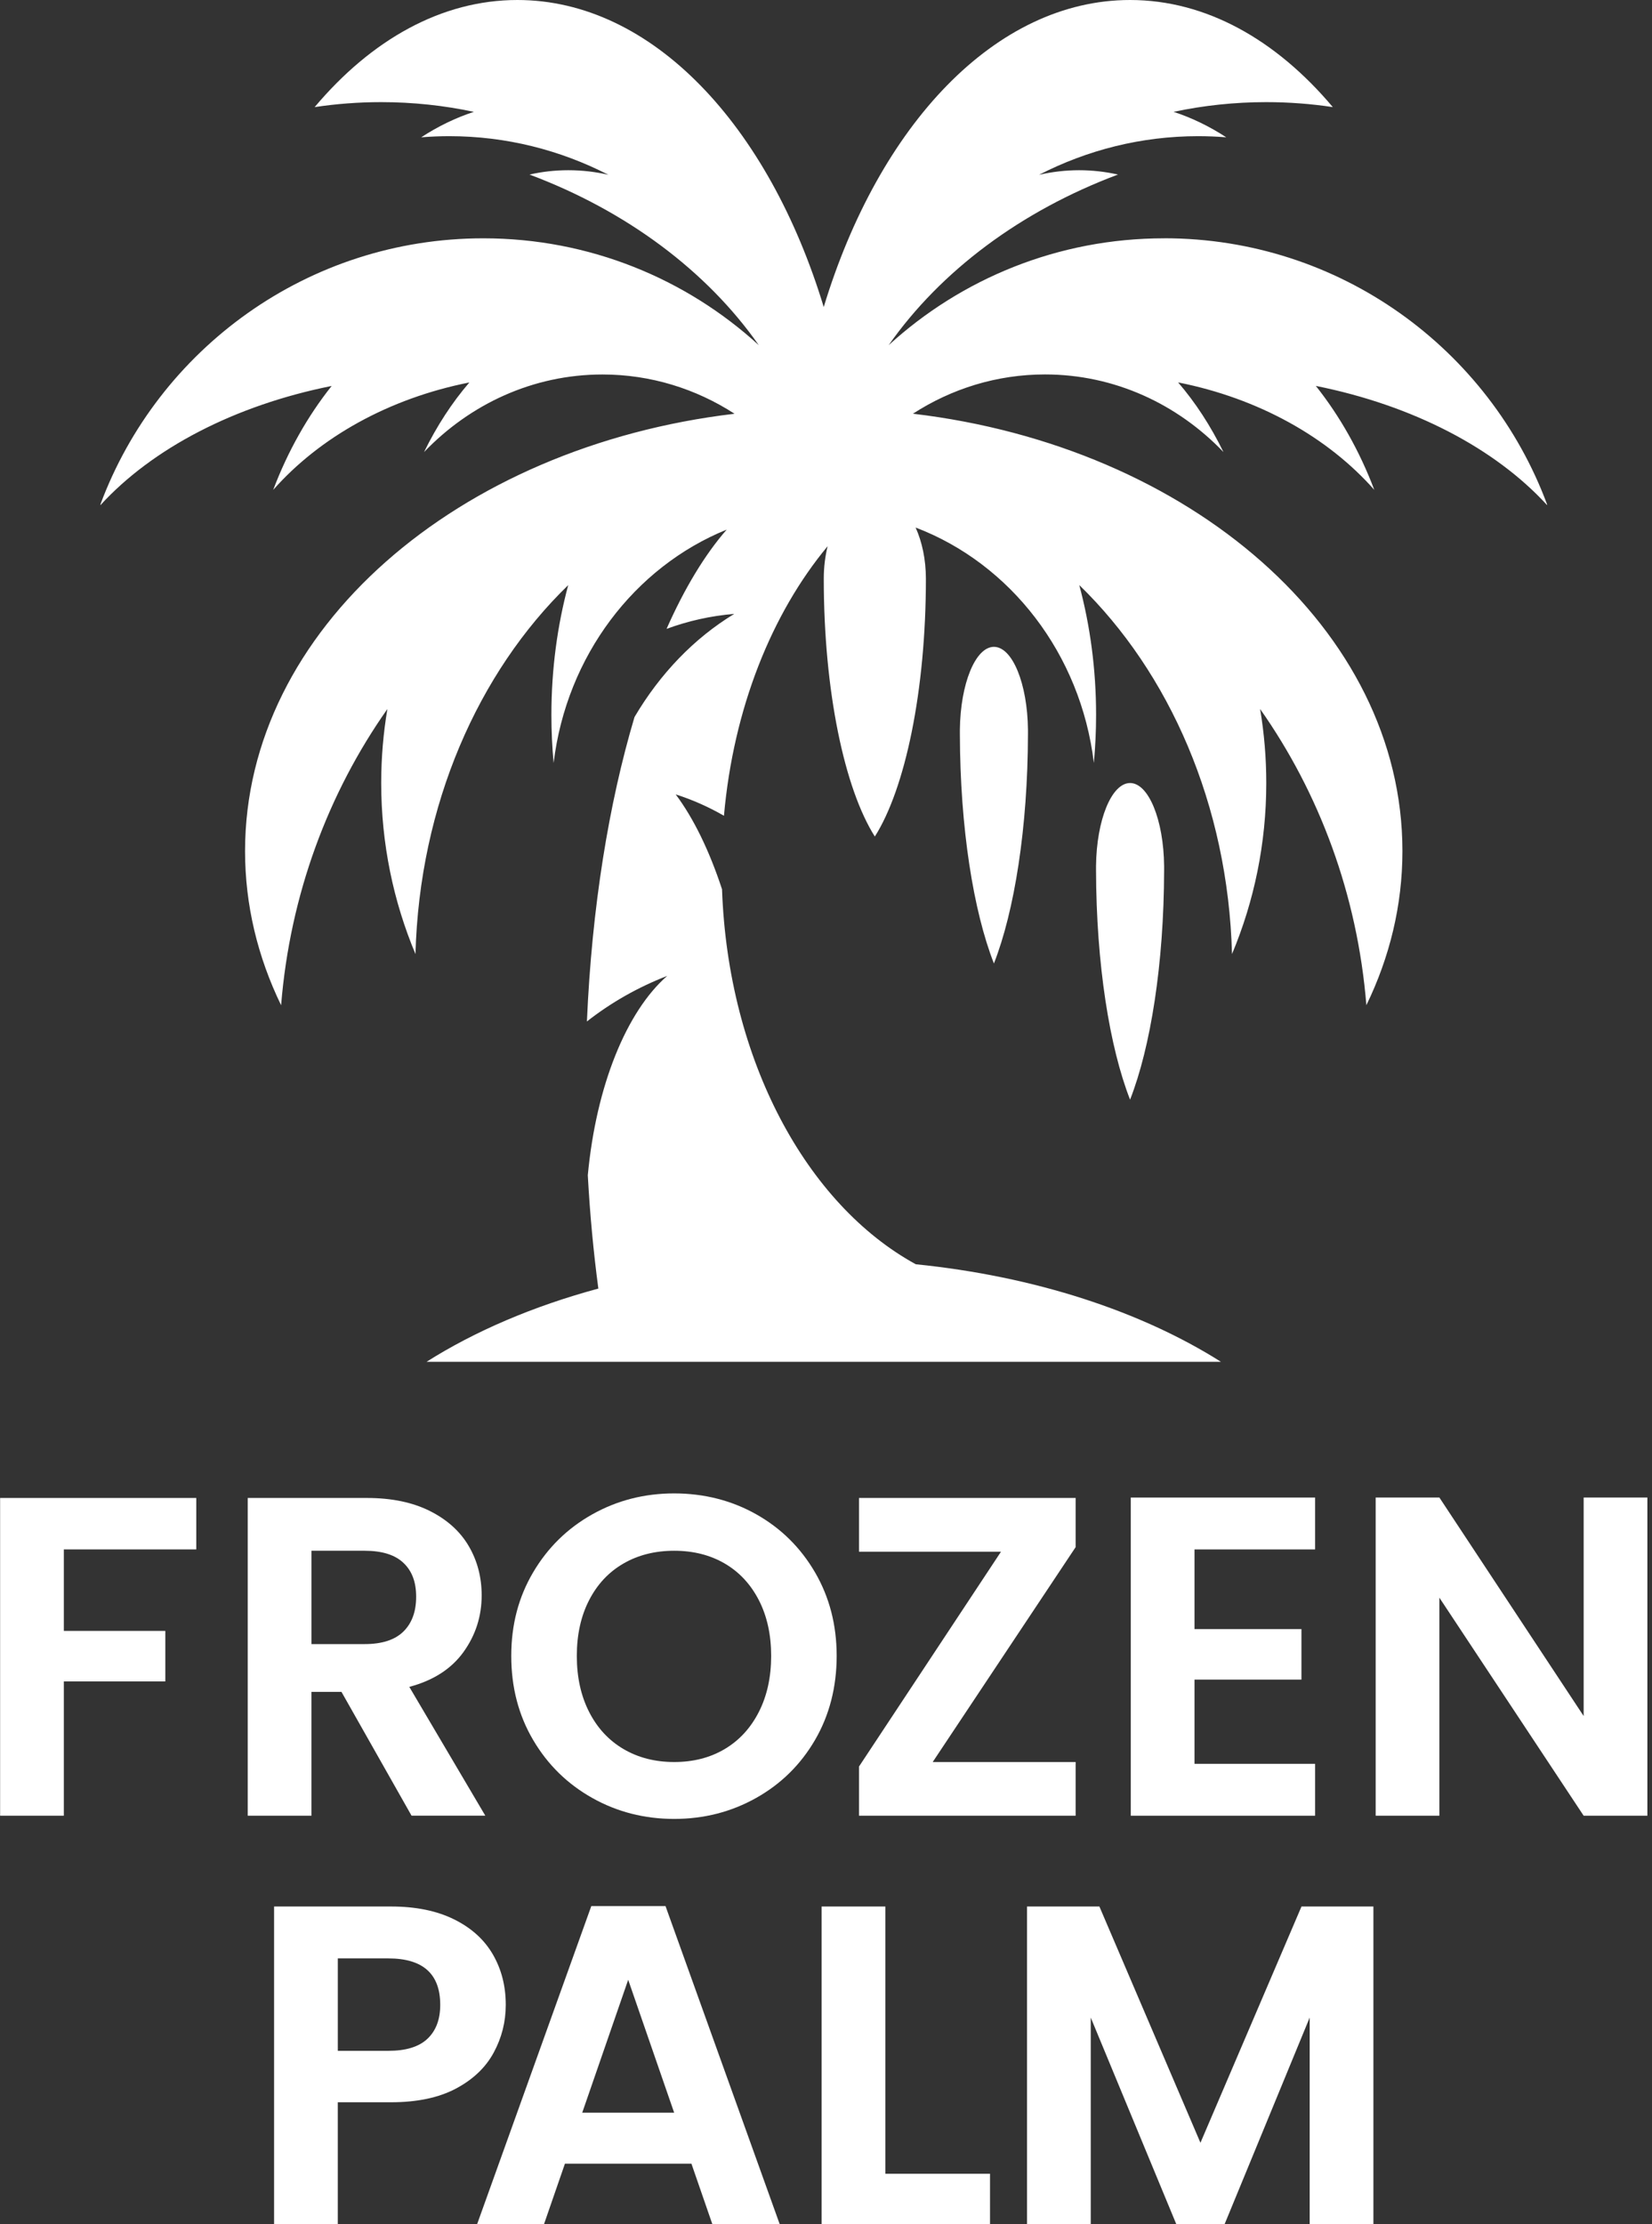
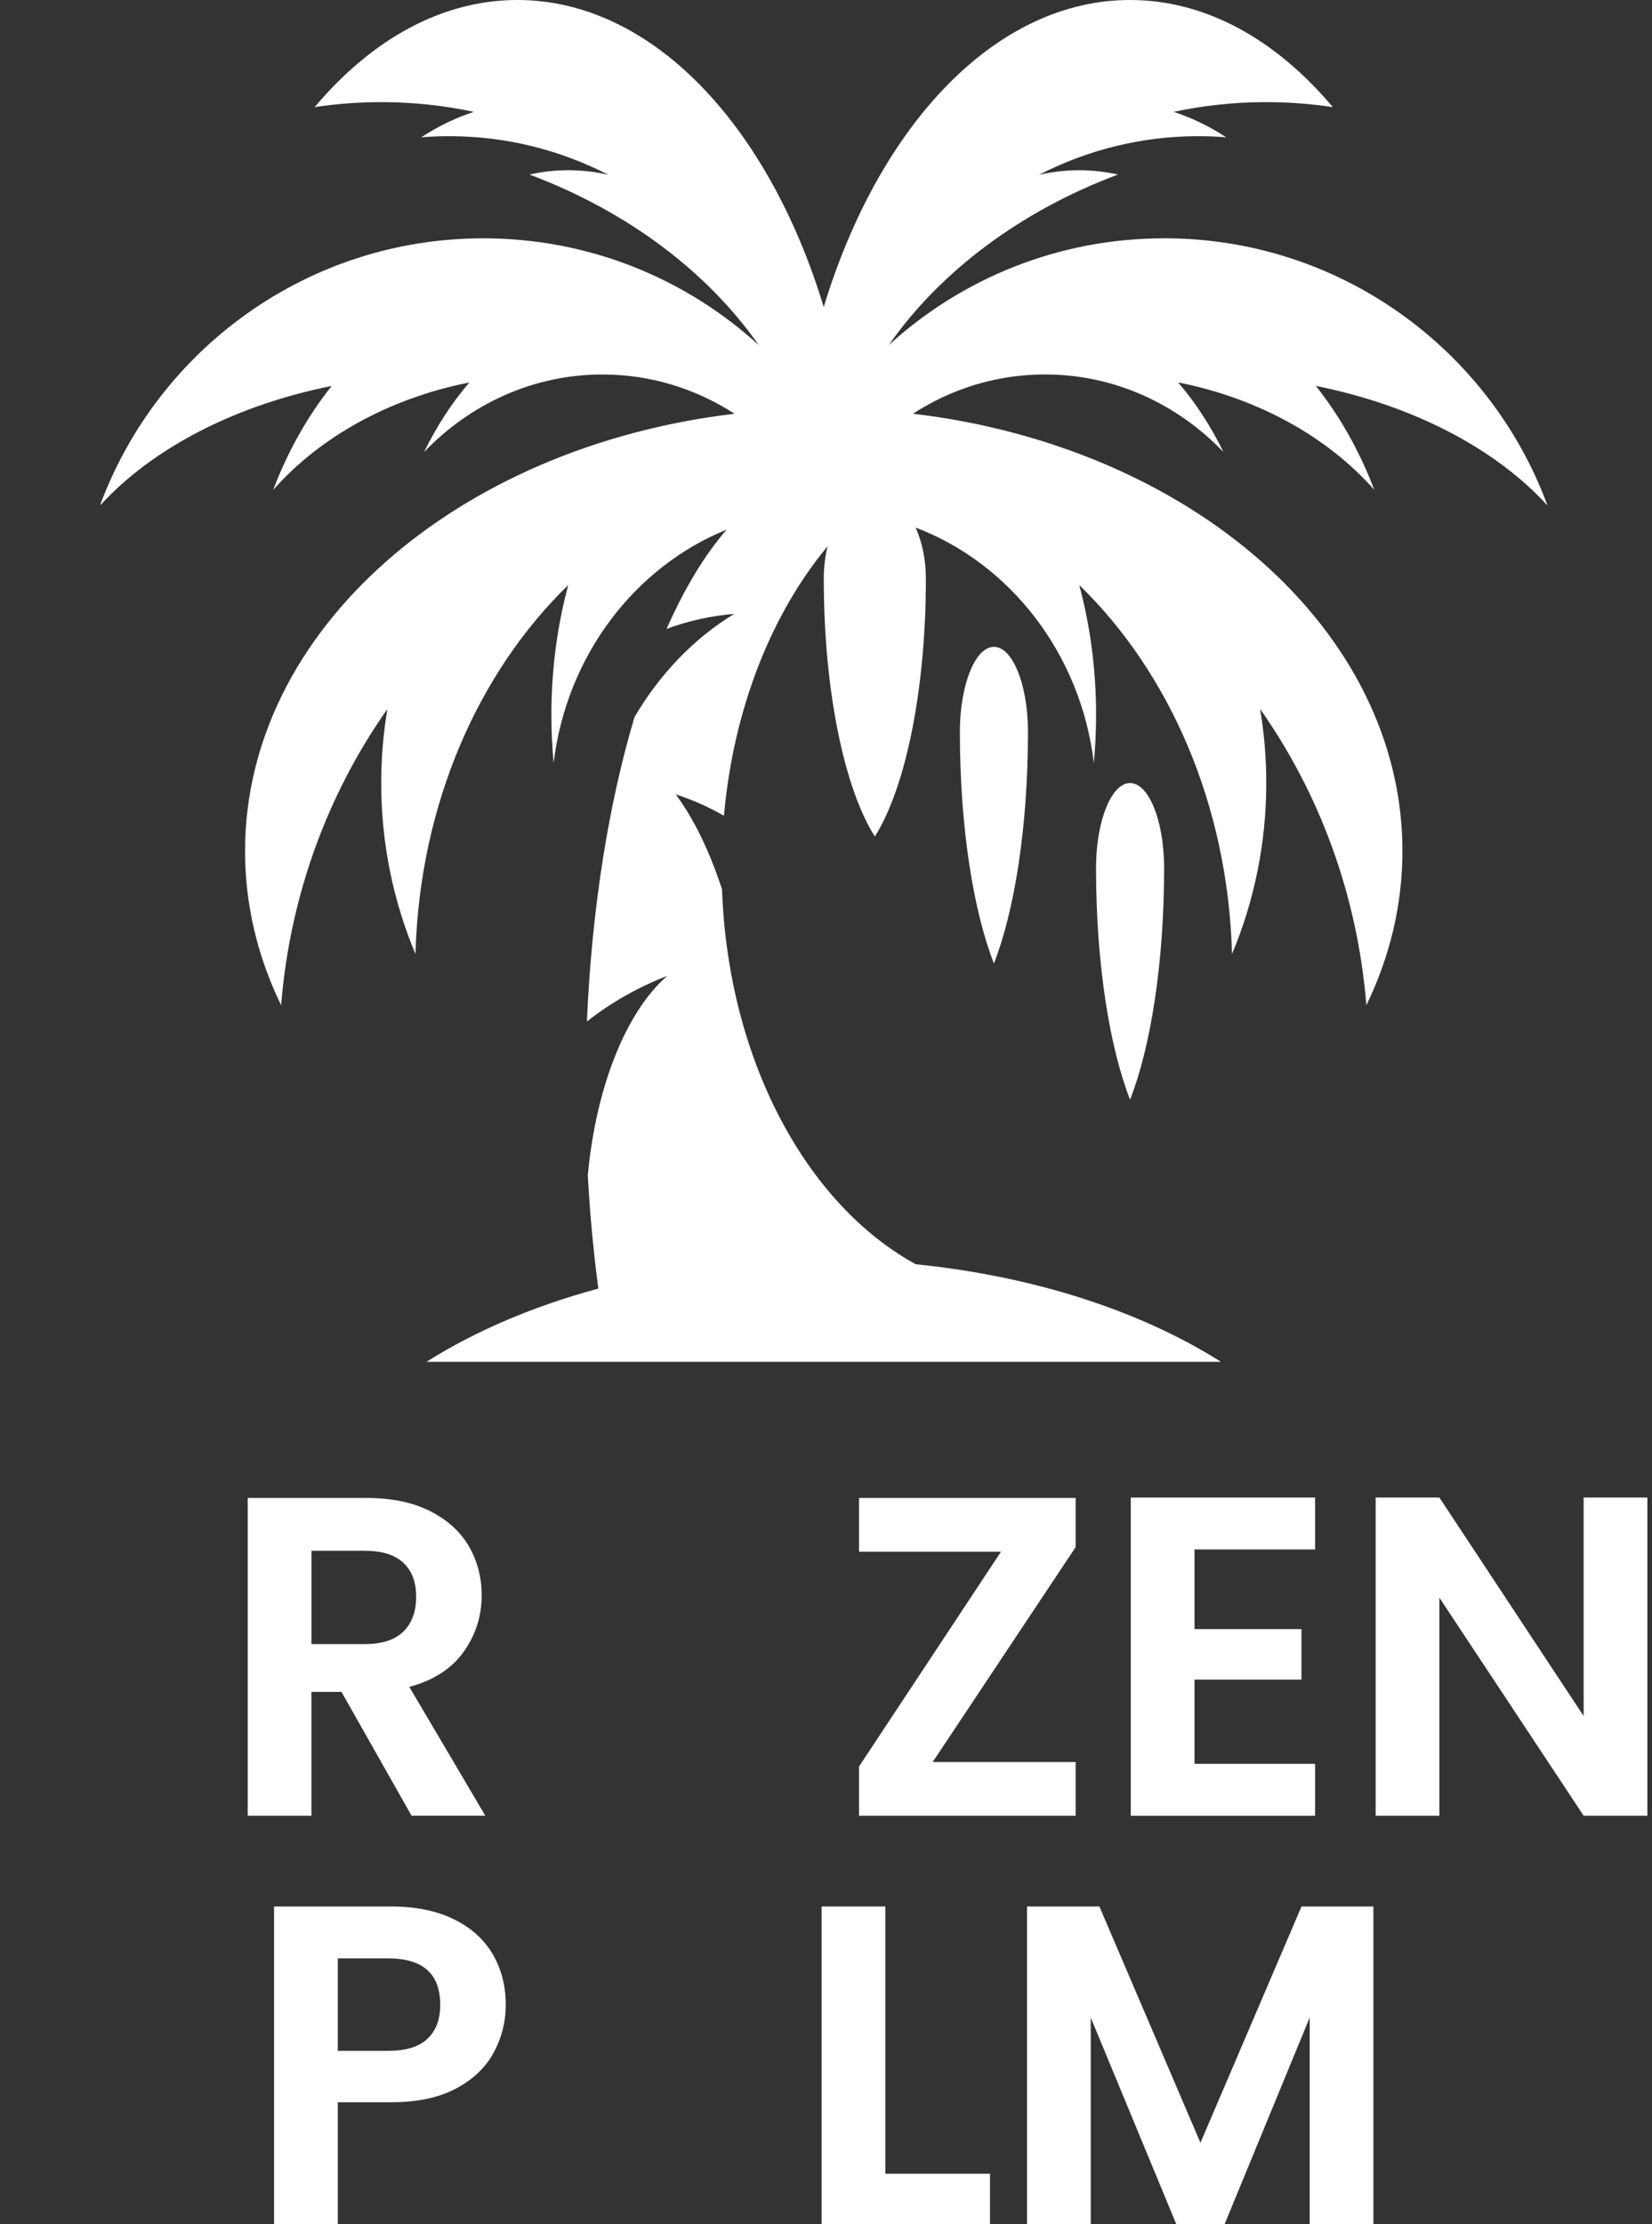
<svg xmlns="http://www.w3.org/2000/svg" width="728" height="980" viewBox="0 0 728 980">
  <rect x="0" y="0" width="728" height="980" fill="#333333" stroke="none" />
  <g id="Logo-copy">
    <path id="Path" fill="#ffffff" stroke="none" d="M 498 345 C 489.85 345 483.21 361.27 483 381.53 C 483 381.85 483 382.18 483 382.5 C 483 382.82 483 383.14 483 383.47 C 483.09 424.79 488.96 461.43 498 484.51 C 507.04 461.43 512.91 424.79 513 383.47 C 513 383.15 513 382.83 513 382.5 C 513 382.17 513 381.86 513 381.53 C 512.79 361.27 506.16 345 498 345 Z" />
    <path id="path1" fill="#ffffff" stroke="none" d="M 438 285 C 429.85 285 423.21 301.27 423 321.53 C 423 321.85 423 322.17 423 322.5 C 423 322.83 423 323.14 423 323.47 C 423.09 364.79 428.96 401.43 438 424.51 C 447.04 401.43 452.91 364.79 453 323.47 C 453 323.15 453 322.83 453 322.5 C 453 322.17 453 321.86 453 321.53 C 452.79 301.26 446.16 285 438 285 Z" />
    <path id="path2" fill="#ffffff" stroke="none" d="M 513 105 C 466.23 105 423.63 122.84 391.62 152.08 C 414.58 119.33 449.96 92.91 492.66 76.91 C 487.06 75.65 481.33 75 475.5 75 C 469.67 75 463.62 75.7 457.88 77.02 C 479.16 66.1 502.93 60 528 60 C 532.17 60 536.3 60.17 540.39 60.5 C 532.99 55.68 525.22 51.9 517.18 49.28 C 530.34 46.48 544 45 558 45 C 567.97 45 577.77 45.75 587.34 47.19 C 562.39 17.54 531.48 0 498 0 C 438.63 0 387.31 55.2 363 135.27 C 338.69 55.2 287.37 0 228 0 C 194.53 0 163.62 17.54 138.66 47.19 C 148.23 45.75 158.02 45 168 45 C 182 45 195.65 46.48 208.82 49.28 C 200.78 51.9 193.01 55.68 185.61 60.5 C 189.7 60.17 193.83 60 198 60 C 223.07 60 246.84 66.11 268.12 77.02 C 262.38 75.69 256.49 75 250.5 75 C 244.51 75 238.93 75.65 233.34 76.91 C 276.04 92.91 311.42 119.33 334.38 152.08 C 302.38 122.84 259.77 105 213 105 C 135.66 105 69.72 153.78 44.25 222.24 L 44.25 222.57 C 67.11 197.6 103.26 178.64 146.15 170.05 C 135.58 183.35 126.83 198.81 120.39 215.85 C 140.87 192.66 171.36 175.53 206.84 168.51 C 199.22 177.35 192.49 187.68 186.86 199.19 C 207.14 178.04 234.89 165 265.49 165 C 286.8 165 306.72 171.32 323.7 182.3 C 201.52 196.75 107.99 277.52 107.99 375 C 107.99 398.88 113.61 421.76 123.88 442.91 C 127.81 394.2 144.64 349.41 170.71 312.39 C 168.92 323 167.99 333.89 167.99 345.01 C 167.99 371.73 173.37 397.19 183.09 420.37 C 184.84 354.64 210.74 296.27 250.4 257.8 C 245.61 275.62 242.99 294.9 242.99 315.01 C 242.99 322.18 243.32 329.24 243.97 336.17 C 249.66 288.94 279.67 249.8 320.23 233.35 C 310.53 244.48 301.61 259.29 293.74 277.08 C 303.2 273.6 313.2 271.34 323.57 270.48 C 305.96 281.14 290.87 296.82 279.61 315.93 C 268.28 353.95 260.79 399.94 258.64 450.06 C 269.11 441.83 281.03 435.02 294.02 429.98 C 276.09 445.64 262.72 478.32 259.03 517.81 C 259.97 535.03 261.54 551.72 263.68 567.74 C 234.97 575.5 209.29 586.52 187.98 600 L 538.03 600 C 503.02 577.85 456.21 562.35 403.57 557.03 C 355.44 530.71 320.83 467.09 318.18 391.81 C 312.59 374.79 305.65 360.53 297.76 350.01 C 305.2 352.38 312.32 355.55 319.03 359.43 C 323.21 312.15 340.06 270.31 364.72 240.66 C 363.62 245.08 363.02 249.92 363.02 254.99 C 363.02 304.54 372.16 347.48 385.52 368.58 C 398.88 347.48 408.02 304.53 408.02 254.99 C 408.02 246.52 406.33 238.71 403.49 232.43 C 445.21 248.31 476.25 288.03 482.04 336.15 C 482.68 329.22 483.02 322.16 483.02 314.99 C 483.02 294.88 480.4 275.6 475.61 257.78 C 515.28 296.25 541.17 354.62 542.92 420.35 C 552.64 397.17 558.02 371.71 558.02 344.99 C 558.02 333.88 557.09 322.98 555.3 312.37 C 581.37 349.39 598.19 394.18 602.13 442.89 C 612.4 421.74 618.02 398.87 618.02 374.98 C 618.02 277.5 524.49 196.73 402.31 182.28 C 419.29 171.3 439.21 164.98 460.52 164.98 C 491.12 164.98 518.87 178.02 539.15 199.17 C 533.52 187.66 526.79 177.33 519.17 168.49 C 554.65 175.51 585.15 192.64 605.62 215.83 C 599.18 198.79 590.42 183.33 579.86 170.03 C 622.75 178.62 658.91 197.58 681.76 222.55 L 681.76 222.22 C 656.29 153.75 590.35 104.98 513.01 104.98 Z M 363 210 C 363 210 363 210 363 210 C 363 210 363 210 363 210 L 363 210 Z" />
  </g>
  <g id="Typozakrzywione-copy">
-     <path id="path3" fill="#ffffff" stroke="none" d="M 86.5 660 L 86.5 682.67 L 28.13 682.67 L 28.13 718.57 L 72.86 718.57 L 72.86 740.83 L 28.13 740.83 L 28.13 800 L 0.05 800 L 0.05 660 L 86.5 660 Z" />
    <path id="path4" fill="#ffffff" stroke="none" d="M 181.37 800 L 150.48 745.44 L 137.24 745.44 L 137.24 800 L 109.16 800 L 109.16 660 L 161.71 660 C 172.54 660 181.77 661.91 189.39 665.72 C 197.01 669.53 202.73 674.68 206.54 681.16 C 210.35 687.65 212.26 694.9 212.26 702.92 C 212.26 712.15 209.58 720.47 204.24 727.89 C 198.89 735.31 190.93 740.43 180.37 743.23 L 213.87 799.99 L 181.38 799.99 Z M 137.25 724.38 L 160.72 724.38 C 168.34 724.38 174.02 722.54 177.77 718.86 C 181.51 715.18 183.39 710.07 183.39 703.52 C 183.39 696.97 181.52 692.12 177.77 688.58 C 174.03 685.04 168.34 683.26 160.72 683.26 L 137.25 683.26 L 137.25 724.38 Z" />
-     <path id="path5" fill="#ffffff" stroke="none" d="M 261 792.18 C 250.03 786.03 241.34 777.51 234.93 766.61 C 228.51 755.71 225.3 743.38 225.3 729.6 C 225.3 715.82 228.51 703.69 234.93 692.79 C 241.35 681.89 250.04 673.37 261 667.22 C 271.96 661.07 284 657.99 297.1 657.99 C 310.2 657.99 322.4 661.07 333.3 667.22 C 344.2 673.37 352.82 681.9 359.17 692.79 C 365.52 703.69 368.7 715.96 368.7 729.6 C 368.7 743.24 365.52 755.71 359.17 766.61 C 352.82 777.51 344.16 786.03 333.2 792.18 C 322.23 798.33 310.2 801.41 297.1 801.41 C 284 801.41 271.96 798.34 261 792.18 Z M 319.37 770.62 C 325.79 766.81 330.8 761.36 334.41 754.27 C 338.02 747.18 339.83 738.96 339.83 729.6 C 339.83 720.24 338.02 712.05 334.41 705.03 C 330.8 698.01 325.79 692.63 319.37 688.88 C 312.95 685.14 305.53 683.26 297.11 683.26 C 288.69 683.26 281.23 685.13 274.75 688.88 C 268.26 692.63 263.22 698.01 259.61 705.03 C 256 712.05 254.19 720.24 254.19 729.6 C 254.19 738.96 256 747.18 259.61 754.27 C 263.22 761.36 268.27 766.81 274.75 770.62 C 281.23 774.43 288.69 776.34 297.11 776.34 C 305.53 776.34 312.96 774.43 319.37 770.62 Z" />
    <path id="path6" fill="#ffffff" stroke="none" d="M 411.03 776.33 L 474.01 776.33 L 474.01 800 L 378.54 800 L 378.54 778.34 L 441.12 683.67 L 378.54 683.67 L 378.54 660 L 474.01 660 L 474.01 681.66 L 411.03 776.33 Z" />
    <path id="path7" fill="#ffffff" stroke="none" d="M 526.39 682.67 L 526.39 717.77 L 573.52 717.77 L 573.52 740.03 L 526.39 740.03 L 526.39 777.14 L 579.54 777.14 L 579.54 800.01 L 498.31 800.01 L 498.31 659.81 L 579.54 659.81 L 579.54 682.68 L 526.39 682.68 Z" />
    <path id="path8" fill="#ffffff" stroke="none" d="M 725.96 800 L 697.88 800 L 634.3 703.93 L 634.3 800 L 606.22 800 L 606.22 659.8 L 634.3 659.8 L 697.88 756.08 L 697.88 659.8 L 725.96 659.8 L 725.96 800 Z" />
    <path id="path9" fill="#ffffff" stroke="none" d="M 217.56 904.38 C 214.02 910.93 208.47 916.21 200.91 920.23 C 193.35 924.24 183.83 926.25 172.33 926.25 L 148.86 926.25 L 148.86 980 L 120.78 980 L 120.78 840 L 172.33 840 C 183.16 840 192.39 841.87 200.01 845.62 C 207.63 849.37 213.35 854.51 217.16 861.06 C 220.97 867.61 222.88 875.03 222.88 883.32 C 222.88 890.81 221.11 897.83 217.56 904.38 Z M 188.38 898.27 C 192.12 894.73 194 889.75 194 883.33 C 194 869.69 186.38 862.87 171.13 862.87 L 148.87 862.87 L 148.87 903.59 L 171.13 903.59 C 178.88 903.59 184.63 901.82 188.38 898.27 Z" />
-     <path id="path10" fill="#ffffff" stroke="none" d="M 304.71 953.32 L 248.95 953.32 L 239.72 980 L 210.24 980 L 260.58 839.8 L 293.27 839.8 L 343.61 980 L 313.93 980 L 304.7 953.32 Z M 297.09 930.86 L 276.83 872.29 L 256.57 930.86 L 297.09 930.86 Z" />
    <path id="path11" fill="#ffffff" stroke="none" d="M 390.15 957.74 L 436.28 957.74 L 436.28 980 L 362.07 980 L 362.07 840 L 390.15 840 L 390.15 957.74 Z" />
    <path id="path12" fill="#ffffff" stroke="none" d="M 605.23 840 L 605.23 980 L 577.15 980 L 577.15 888.94 L 539.64 980 L 518.38 980 L 480.67 888.94 L 480.67 980 L 452.59 980 L 452.59 840 L 484.48 840 L 529.01 944.1 L 573.54 840 L 605.23 840 Z" />
  </g>
</svg>